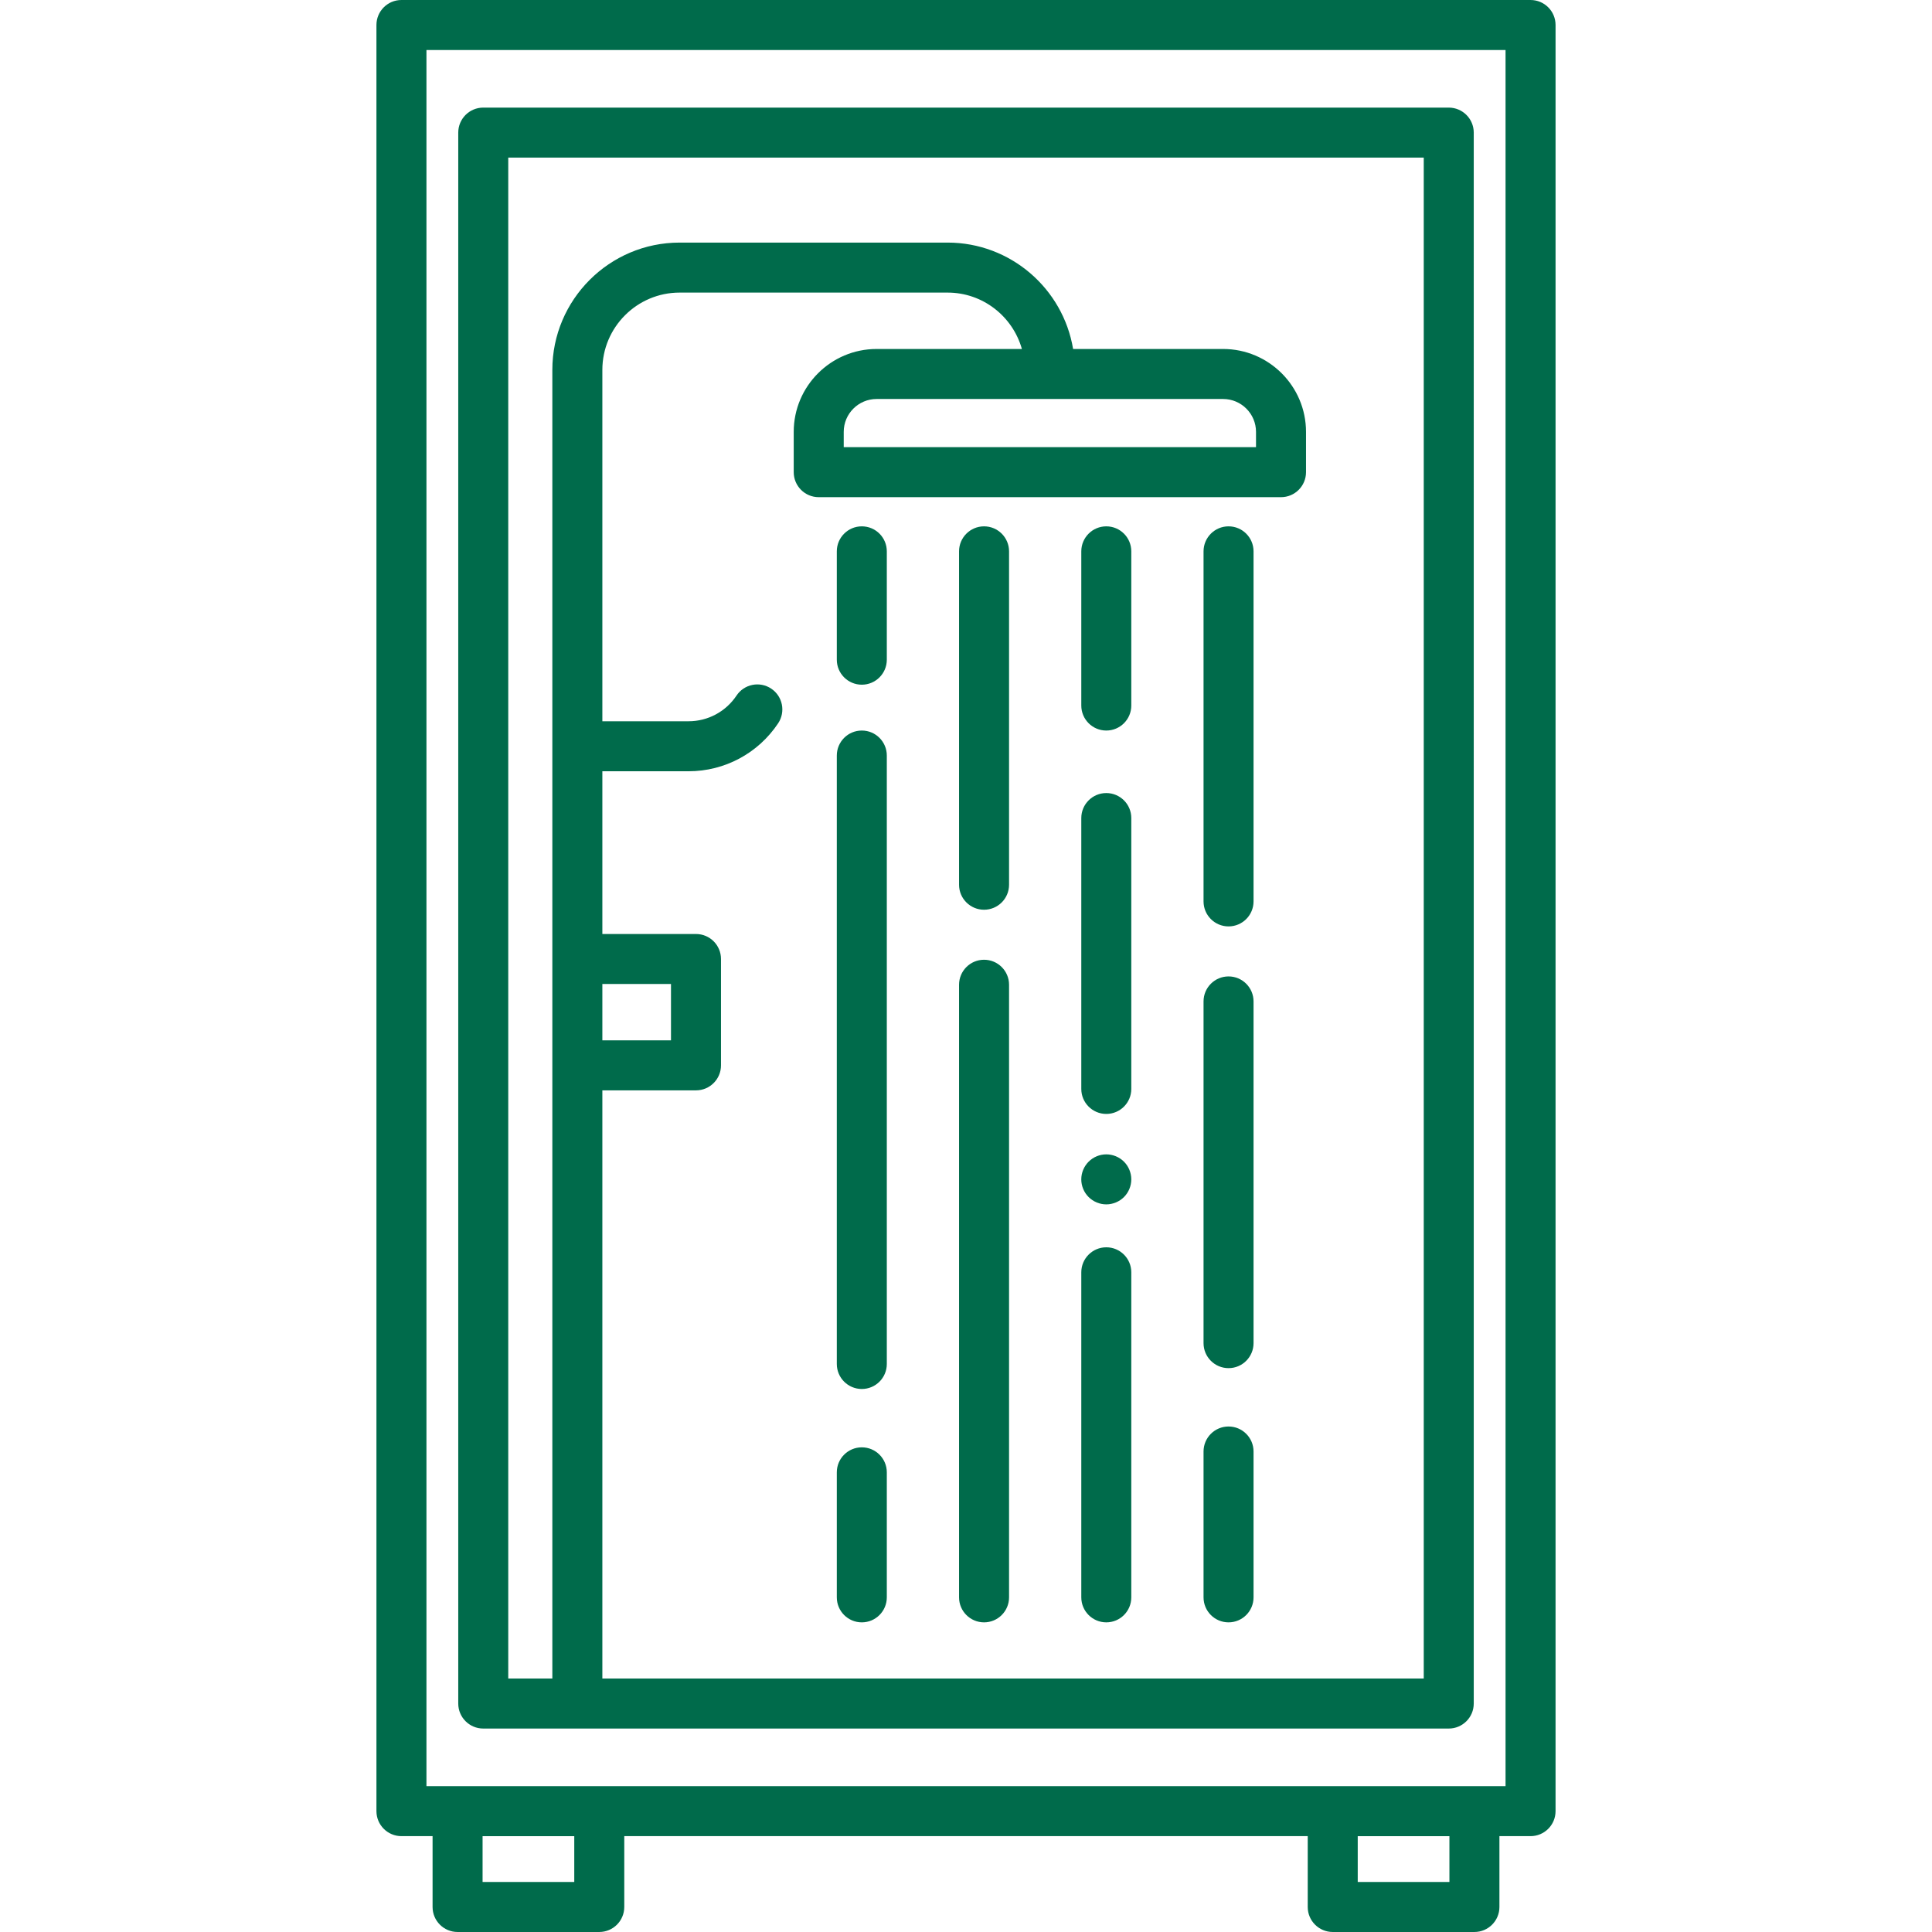
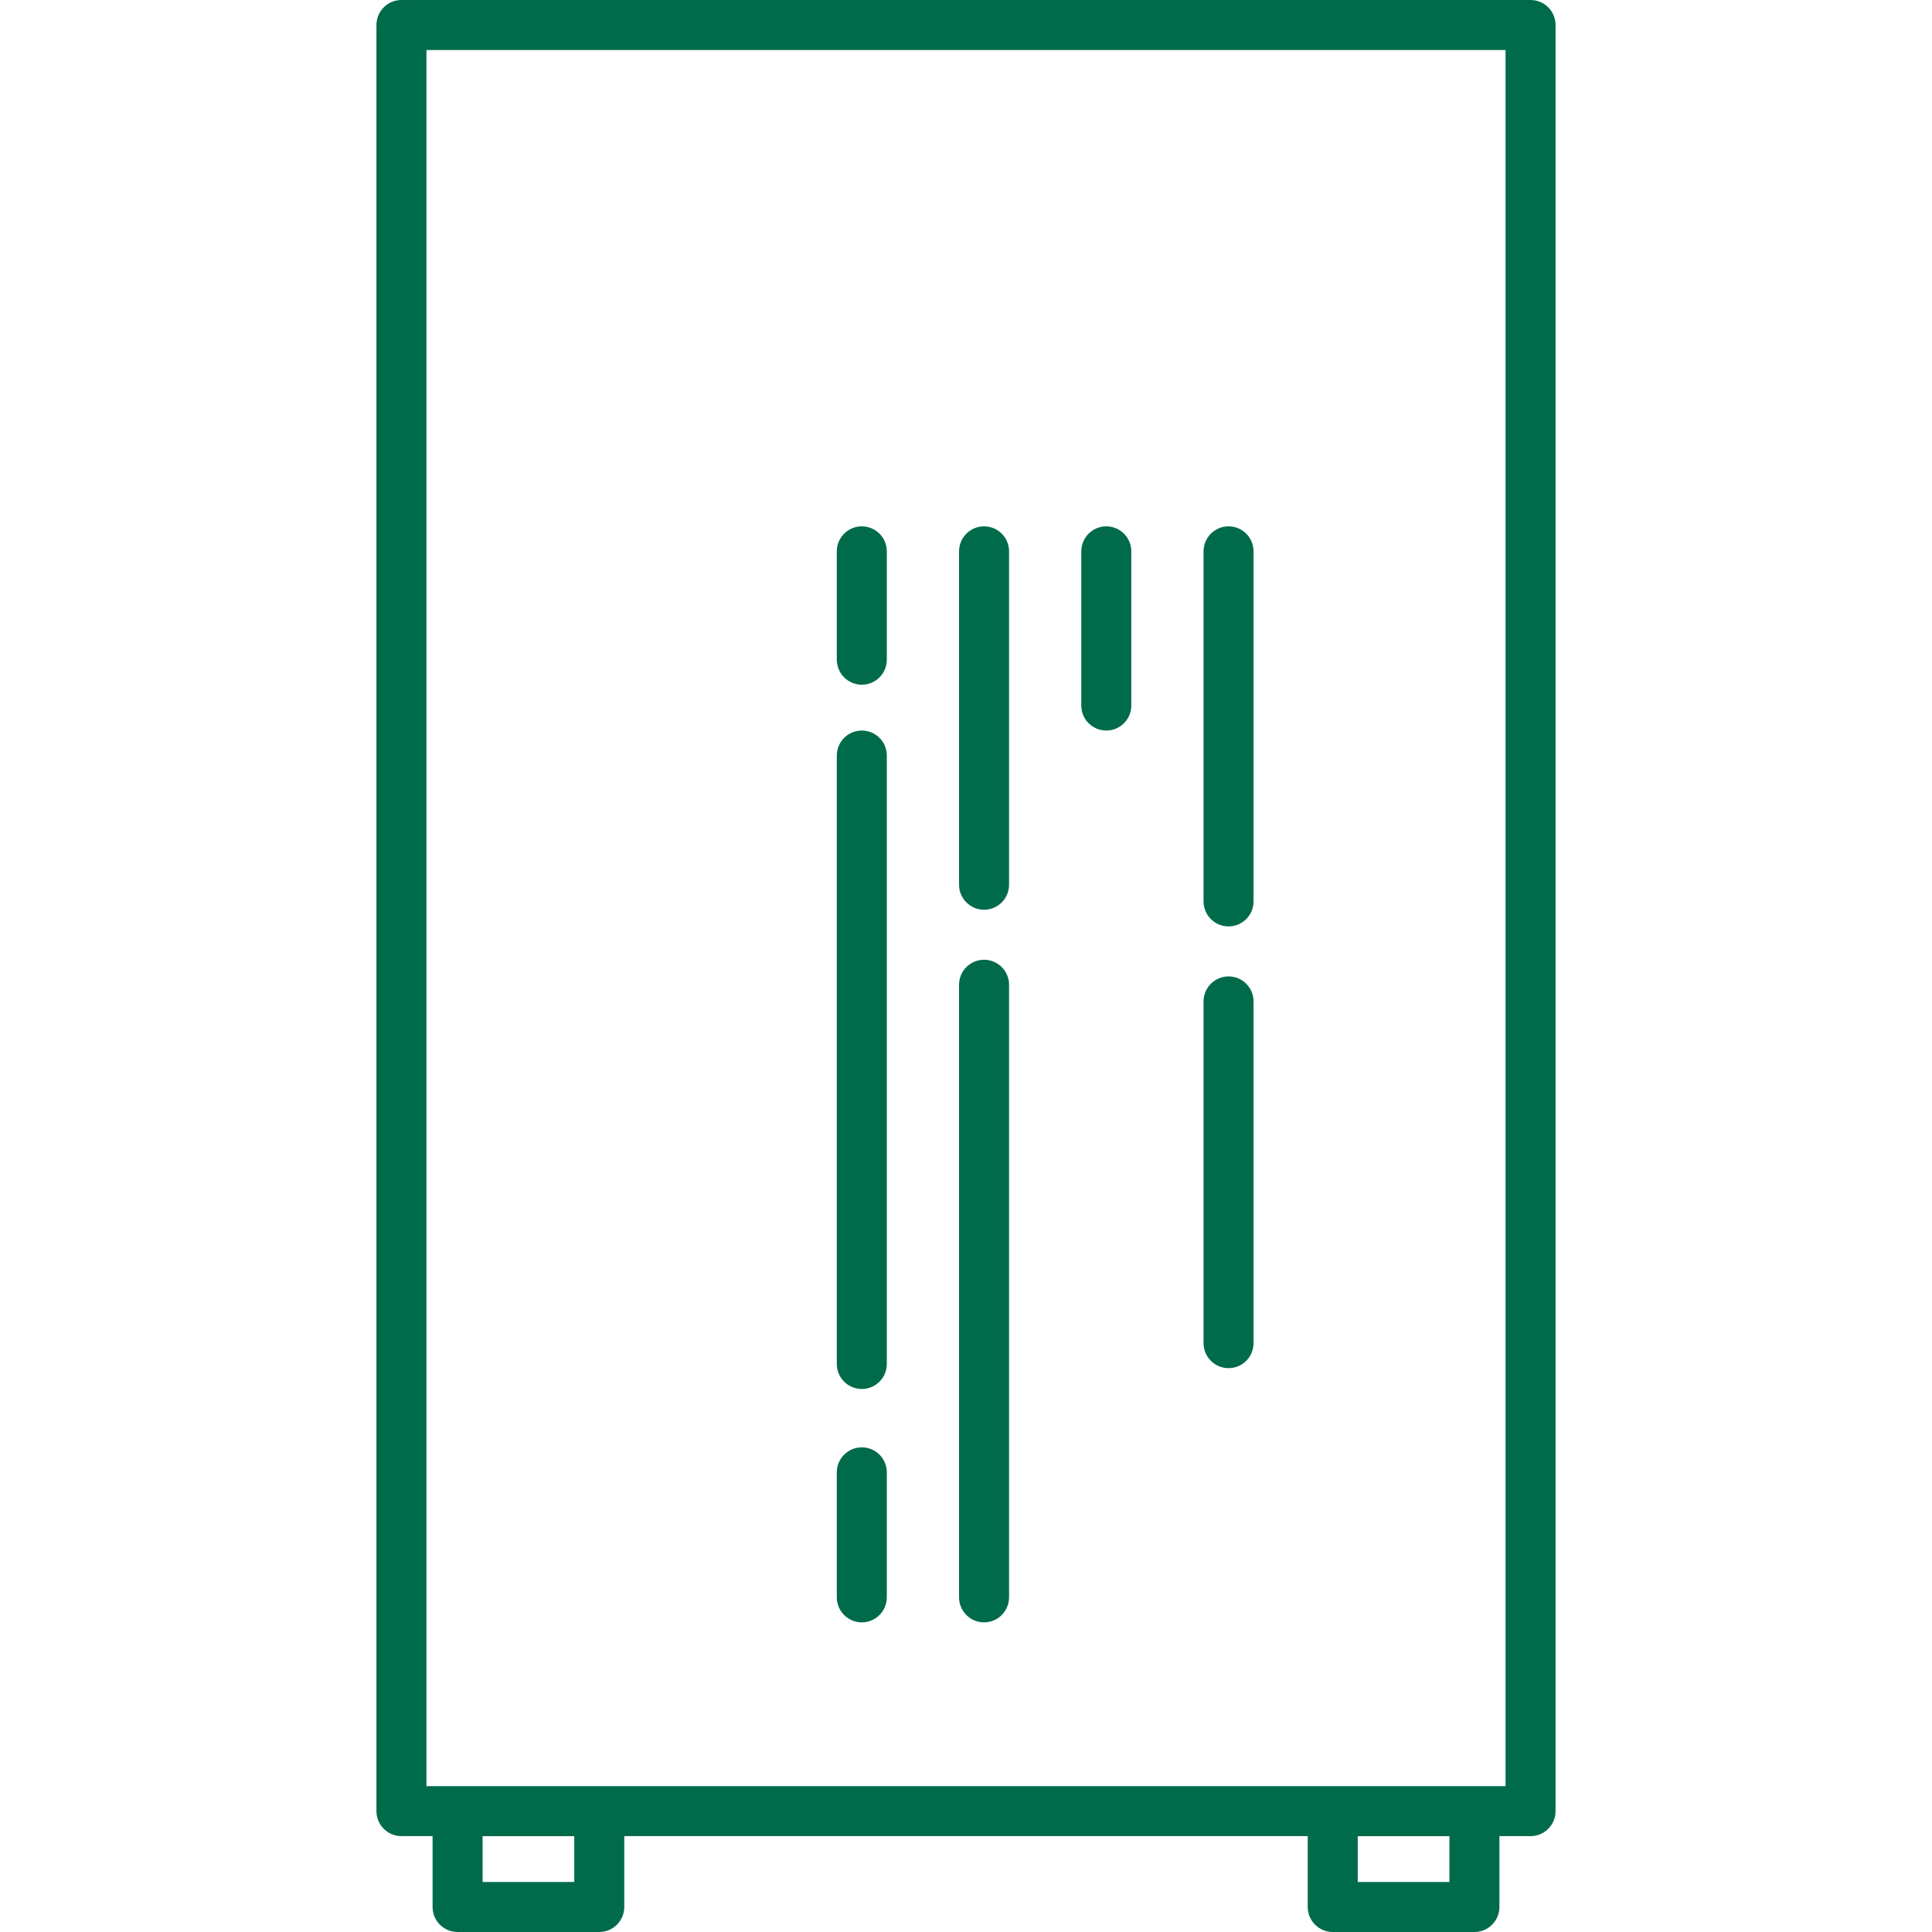
<svg xmlns="http://www.w3.org/2000/svg" id="Layer_1" x="0px" y="0px" viewBox="0 0 512 512" style="enable-background:new 0 0 512 512;" xml:space="preserve">
  <g fill="#006b4b">
    <g>
      <g>
        <g>
          <path d="M405.613,0H106.386c-3.659,0-6.626,2.966-6.626,6.626v473.346c0,3.66,2.968,6.626,6.626,6.626h8.251v18.775 c0,3.659,2.968,6.626,6.626,6.626h37.55c3.659,0,6.626-2.968,6.626-6.626v-18.775h181.122v18.775 c0,3.659,2.968,6.626,6.626,6.626h37.55c3.659,0,6.626-2.968,6.626-6.626v-18.775h8.25c3.659,0,6.626-2.966,6.626-6.626V6.626 C412.239,2.966,409.271,0,405.613,0z M152.186,498.747h-24.297v-12.148h24.297V498.747z M384.11,498.747h-24.297v-12.148h24.297 V498.747z M398.986,473.346L398.986,473.346H113.013V13.253h285.973V473.346z" />
-           <path d="M128.067,458.083h255.866c3.66,0,6.626-2.968,6.626-6.626V35.142c0-3.66-2.966-6.626-6.626-6.626H128.067 c-3.66,0-6.626,2.966-6.626,6.626v416.315C121.44,455.116,124.407,458.083,128.067,458.083z M134.692,41.768h0.001h242.615 V444.83H159.631V288.955h24.815c3.66,0,6.626-2.968,6.626-6.626v-28.184c0-3.66-2.966-6.626-6.626-6.626h-24.815v-43.127h22.849 c9.556,0,18.43-4.752,23.736-12.713c2.03-3.046,1.207-7.16-1.838-9.189c-3.047-2.031-7.159-1.207-9.189,1.838 c-2.845,4.265-7.595,6.812-12.709,6.812h-22.849V98.027c0-11.296,9.185-20.487,20.474-20.487h71.014 c9.369,0,17.268,6.334,19.693,14.943H232.31c-12.111,0-21.966,9.855-21.966,21.967v10.68c0,3.66,2.966,6.626,6.626,6.626h122.511 c3.66,0,6.626-2.966,6.626-6.626v-10.68c0-12.112-9.86-21.967-21.979-21.967h-39.745c-2.653-15.975-16.556-28.195-33.266-28.195 h-71.014c-18.597,0-33.727,15.136-33.727,33.739V444.83h-11.685V41.768z M159.631,275.703v-14.932h18.188v14.932H159.631z M324.13,105.735c4.812,0,8.726,3.91,8.726,8.714v4.053H223.597v-4.053c0-4.804,3.908-8.714,8.714-8.714H324.13z" />
-           <path d="M325.577,378.036c-3.659,0-6.626,2.968-6.626,6.626v38.654c0,3.659,2.968,6.626,6.626,6.626 c3.66,0,6.626-2.968,6.626-6.626v-38.654C332.203,381.004,329.236,378.036,325.577,378.036z" />
          <path d="M325.577,258.761c-3.659,0-6.626,2.968-6.626,6.626v90.561c0,3.659,2.968,6.626,6.626,6.626 c3.66,0,6.626-2.967,6.626-6.626v-90.561C332.203,261.729,329.236,258.761,325.577,258.761z" />
          <path d="M325.577,139.486c-3.659,0-6.626,2.968-6.626,6.626v92.77c0,3.659,2.968,6.626,6.626,6.626 c3.66,0,6.626-2.967,6.626-6.626v-92.77C332.203,142.453,329.236,139.486,325.577,139.486z" />
-           <path d="M293.18,330.547c-3.659,0-6.626,2.968-6.626,6.626v86.143c0,3.659,2.968,6.626,6.626,6.626 c3.66,0,6.626-2.968,6.626-6.626v-86.143C299.807,333.515,296.839,330.547,293.18,330.547z" />
-           <path d="M293.18,210.167c-3.659,0-6.626,2.968-6.626,6.626v71.786c0,3.659,2.968,6.626,6.626,6.626 c3.66,0,6.626-2.967,6.626-6.626v-71.786C299.807,213.135,296.839,210.167,293.18,210.167z" />
-           <path d="M293.177,319.171c1.745,0,3.457-0.707,4.694-1.944c1.225-1.226,1.933-2.938,1.933-4.683s-0.708-3.457-1.933-4.683 c-1.237-1.237-2.949-1.944-4.694-1.944s-3.446,0.707-4.683,1.944c-1.237,1.237-1.944,2.938-1.944,4.683s0.707,3.457,1.944,4.683 C289.731,318.464,291.432,319.171,293.177,319.171z" />
-           <path d="M293.18,139.486c-3.659,0-6.626,2.968-6.626,6.626v40.863c0,3.659,2.968,6.626,6.626,6.626 c3.66,0,6.626-2.968,6.626-6.626v-40.863C299.807,142.453,296.839,139.486,293.18,139.486z" />
+           <path d="M293.18,139.486c-3.659,0-6.626,2.968-6.626,6.626v40.863c0,3.659,2.968,6.626,6.626,6.626 c3.66,0,6.626-2.968,6.626-6.626v-40.863C299.807,142.453,296.839,139.486,293.18,139.486" />
          <path d="M260.785,254.343c-3.659,0-6.626,2.968-6.626,6.626v162.347c0,3.659,2.968,6.626,6.626,6.626 c3.66,0,6.626-2.968,6.626-6.626V260.97C267.411,257.311,264.444,254.343,260.785,254.343z" />
          <path d="M260.785,139.486c-3.659,0-6.626,2.968-6.626,6.626v88.352c0,3.659,2.968,6.626,6.626,6.626 c3.66,0,6.626-2.967,6.626-6.626v-88.352C267.411,142.453,264.444,139.486,260.785,139.486z" />
          <path d="M228.389,383.558c-3.659,0-6.626,2.968-6.626,6.626v33.132c0,3.659,2.968,6.626,6.626,6.626 c3.66,0,6.626-2.968,6.626-6.626v-33.132C235.016,386.526,232.048,383.558,228.389,383.558z" />
          <path d="M228.389,193.601c-3.659,0-6.626,2.968-6.626,6.626V361.47c0,3.659,2.968,6.626,6.626,6.626 c3.66,0,6.626-2.966,6.626-6.626V200.228C235.016,196.569,232.048,193.601,228.389,193.601z" />
          <path d="M228.389,139.486c-3.659,0-6.626,2.968-6.626,6.626v28.714c0,3.659,2.968,6.626,6.626,6.626 c3.66,0,6.626-2.968,6.626-6.626v-28.714C235.016,142.453,232.048,139.486,228.389,139.486z" />
        </g>
      </g>
    </g>
    <g> </g>
    <g> </g>
    <g> </g>
    <g> </g>
    <g> </g>
    <g> </g>
    <g> </g>
    <g> </g>
    <g> </g>
    <g> </g>
    <g> </g>
    <g> </g>
    <g> </g>
    <g> </g>
    <g> </g>
  </g>
</svg>